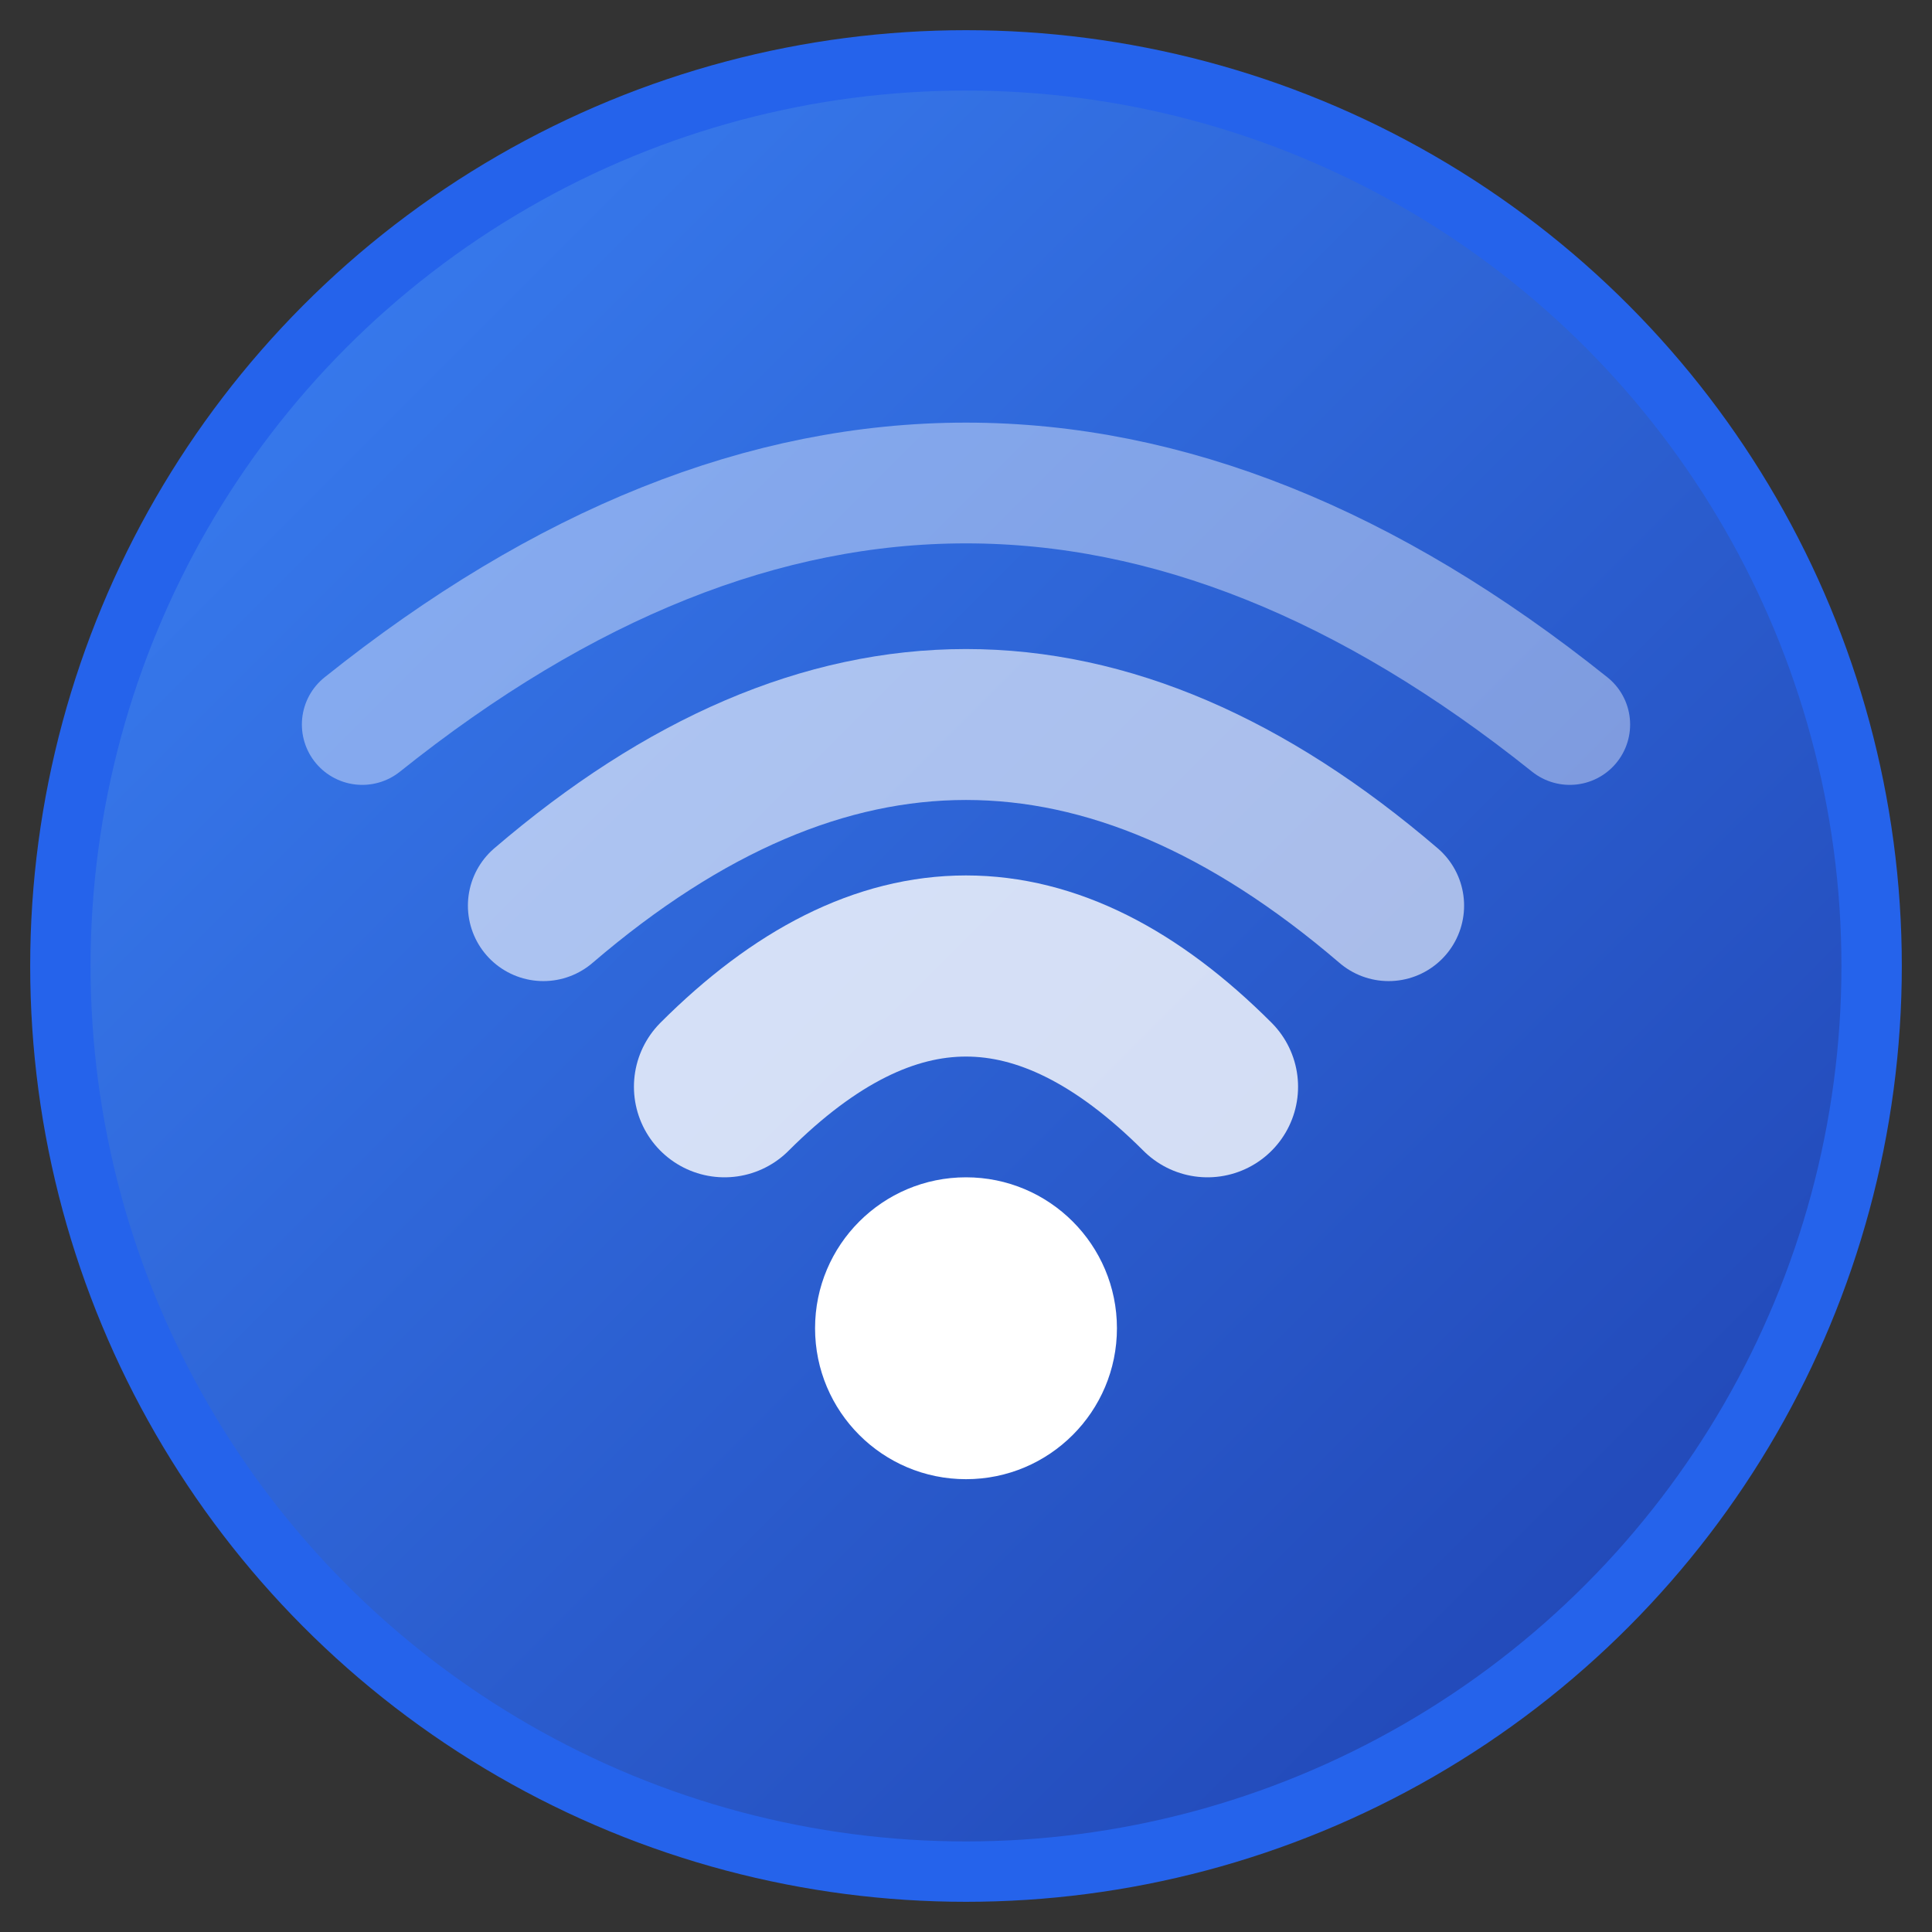
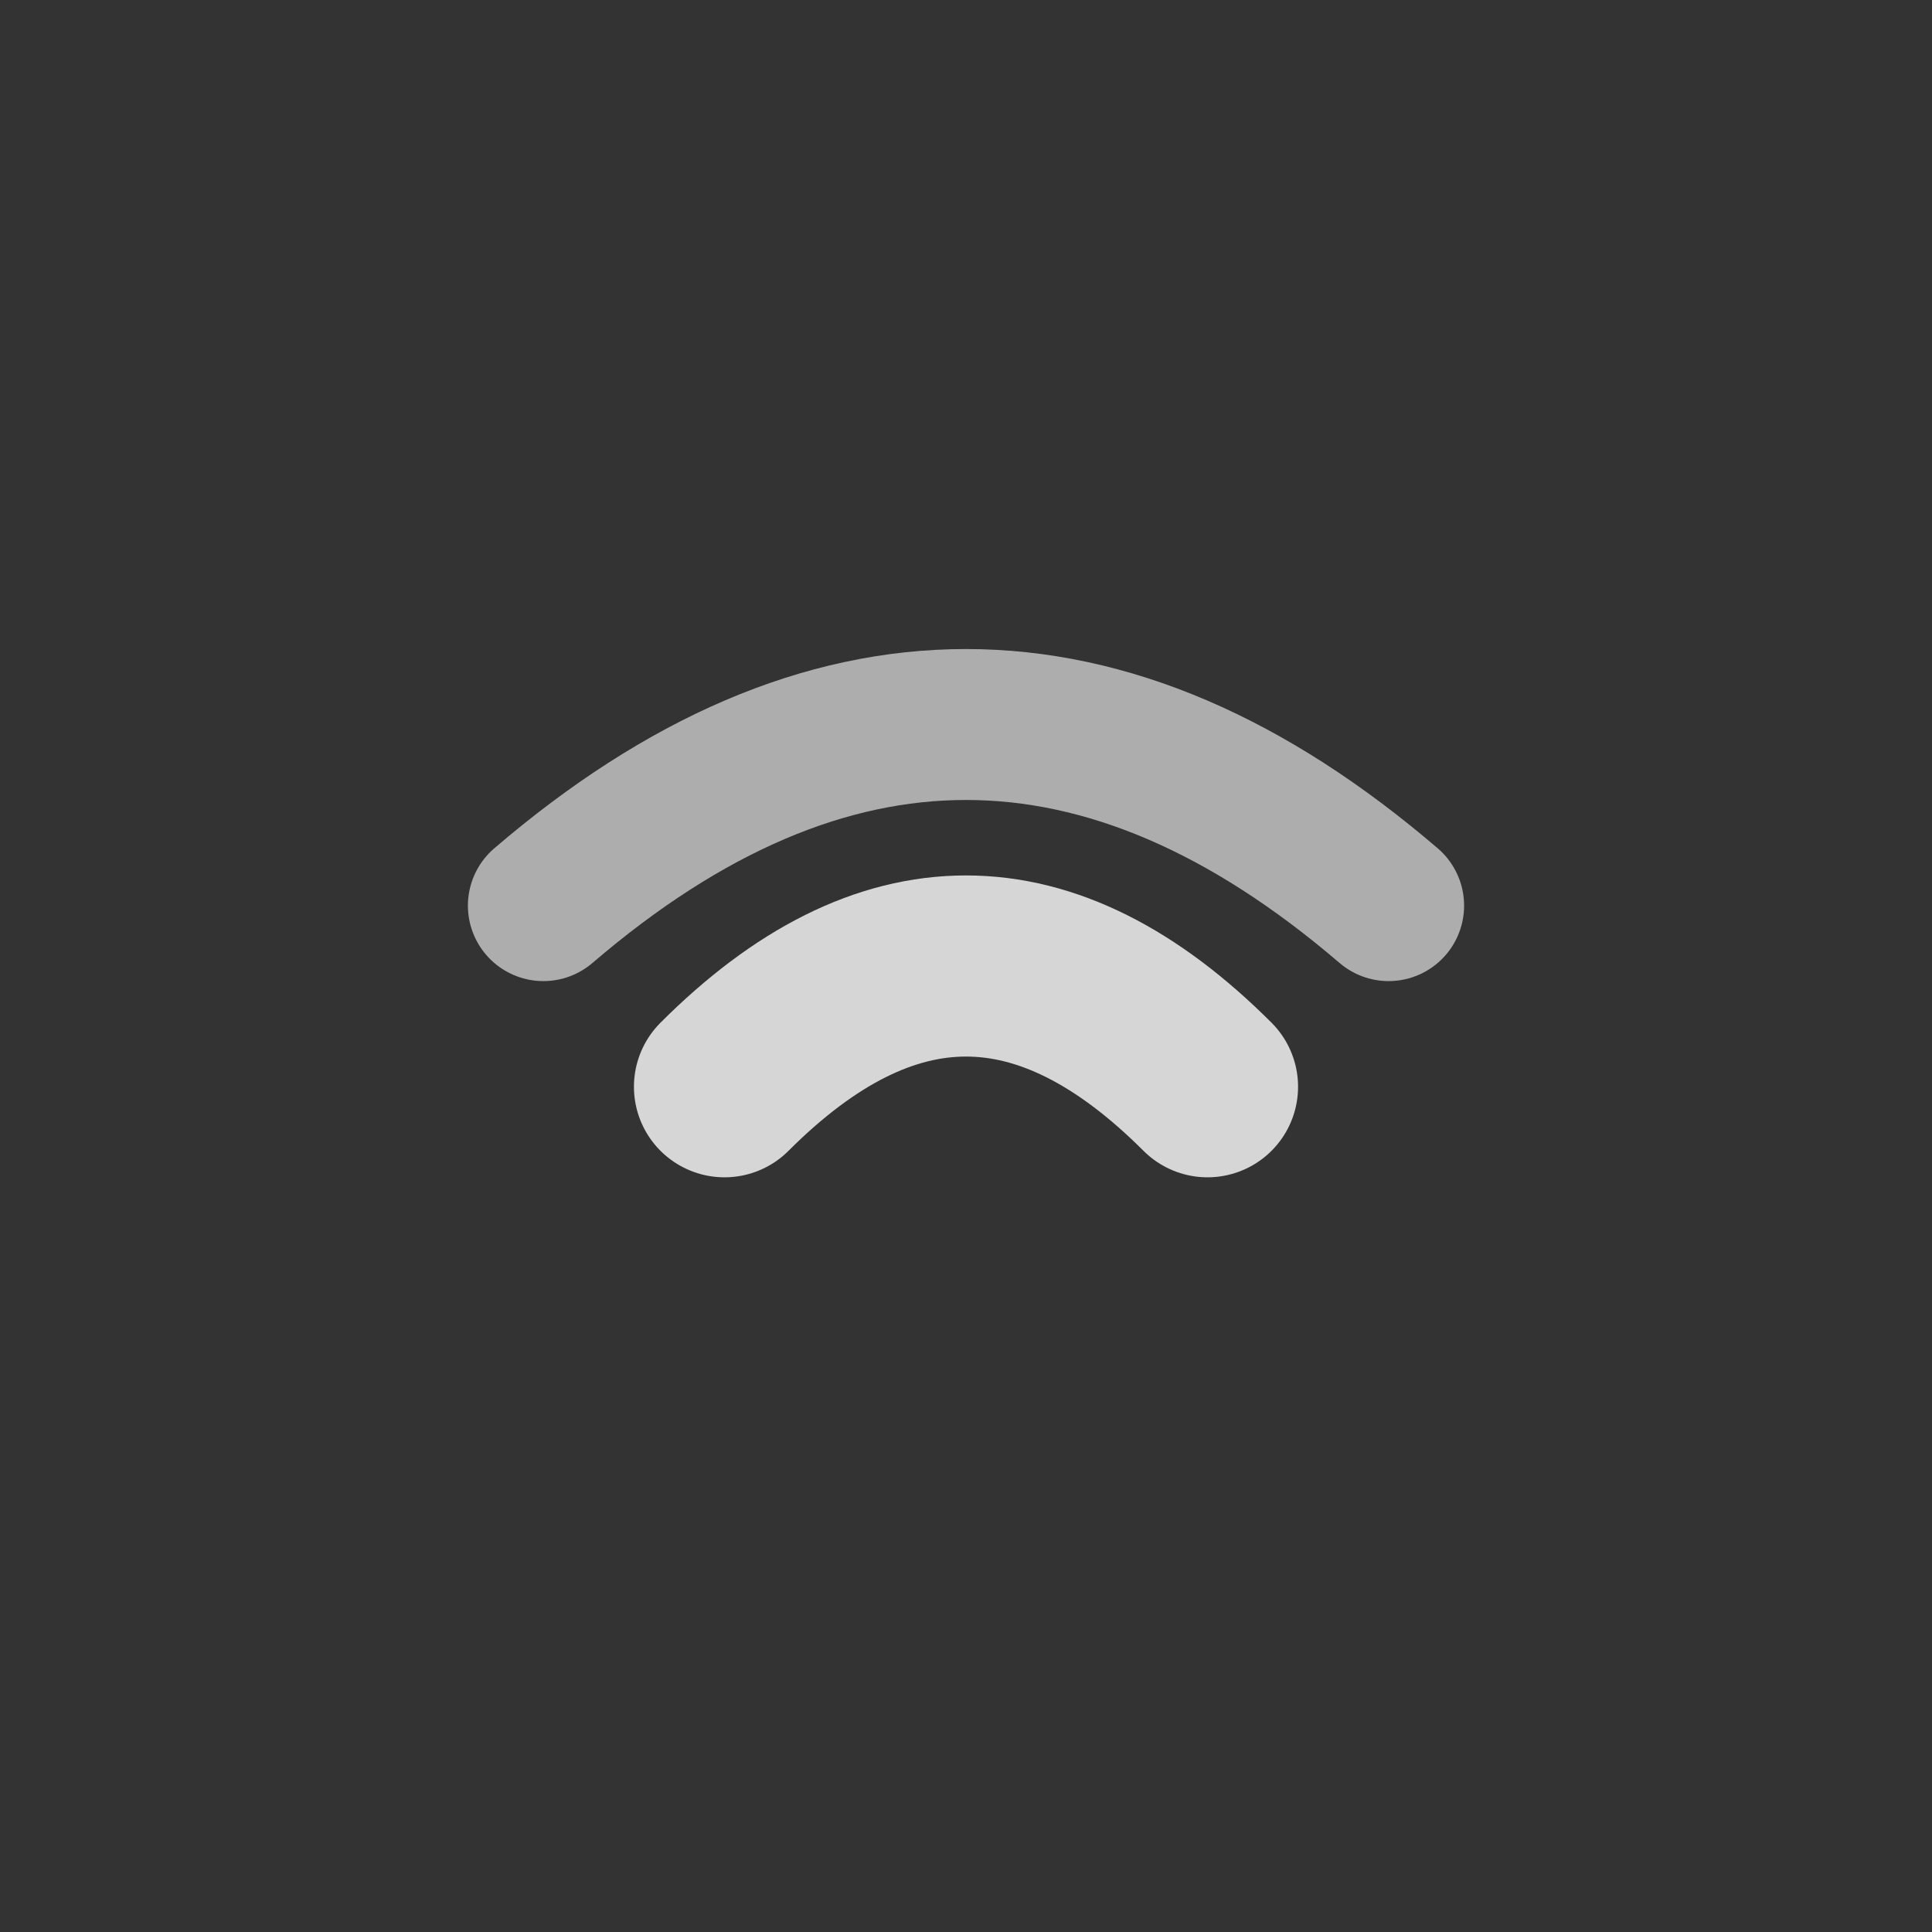
<svg xmlns="http://www.w3.org/2000/svg" viewBox="0 0 32 32" fill="none">
  <rect x="0" y="0" width="32" height="32" fill="#333333" stroke="none" />
-   <circle cx="16" cy="16" r="15" fill="url(#gradient)" stroke="#2563eb" stroke-width="1" />
-   <path d="M 6 12 Q 16 4, 26 12" stroke="white" stroke-width="2" stroke-linecap="round" fill="none" opacity="0.4" />
  <path d="M 9 15 Q 16 9, 23 15" stroke="white" stroke-width="2.5" stroke-linecap="round" fill="none" opacity="0.6" />
  <path d="M 12 18 Q 16 14, 20 18" stroke="white" stroke-width="3" stroke-linecap="round" fill="none" opacity="0.8" />
-   <circle cx="16" cy="22" r="2.5" fill="white" />
  <defs>
    <linearGradient id="gradient" x1="0%" y1="0%" x2="100%" y2="100%">
      <stop offset="0%" style="stop-color:#3b82f6;stop-opacity:1" />
      <stop offset="100%" style="stop-color:#1e40af;stop-opacity:1" />
    </linearGradient>
  </defs>
</svg>